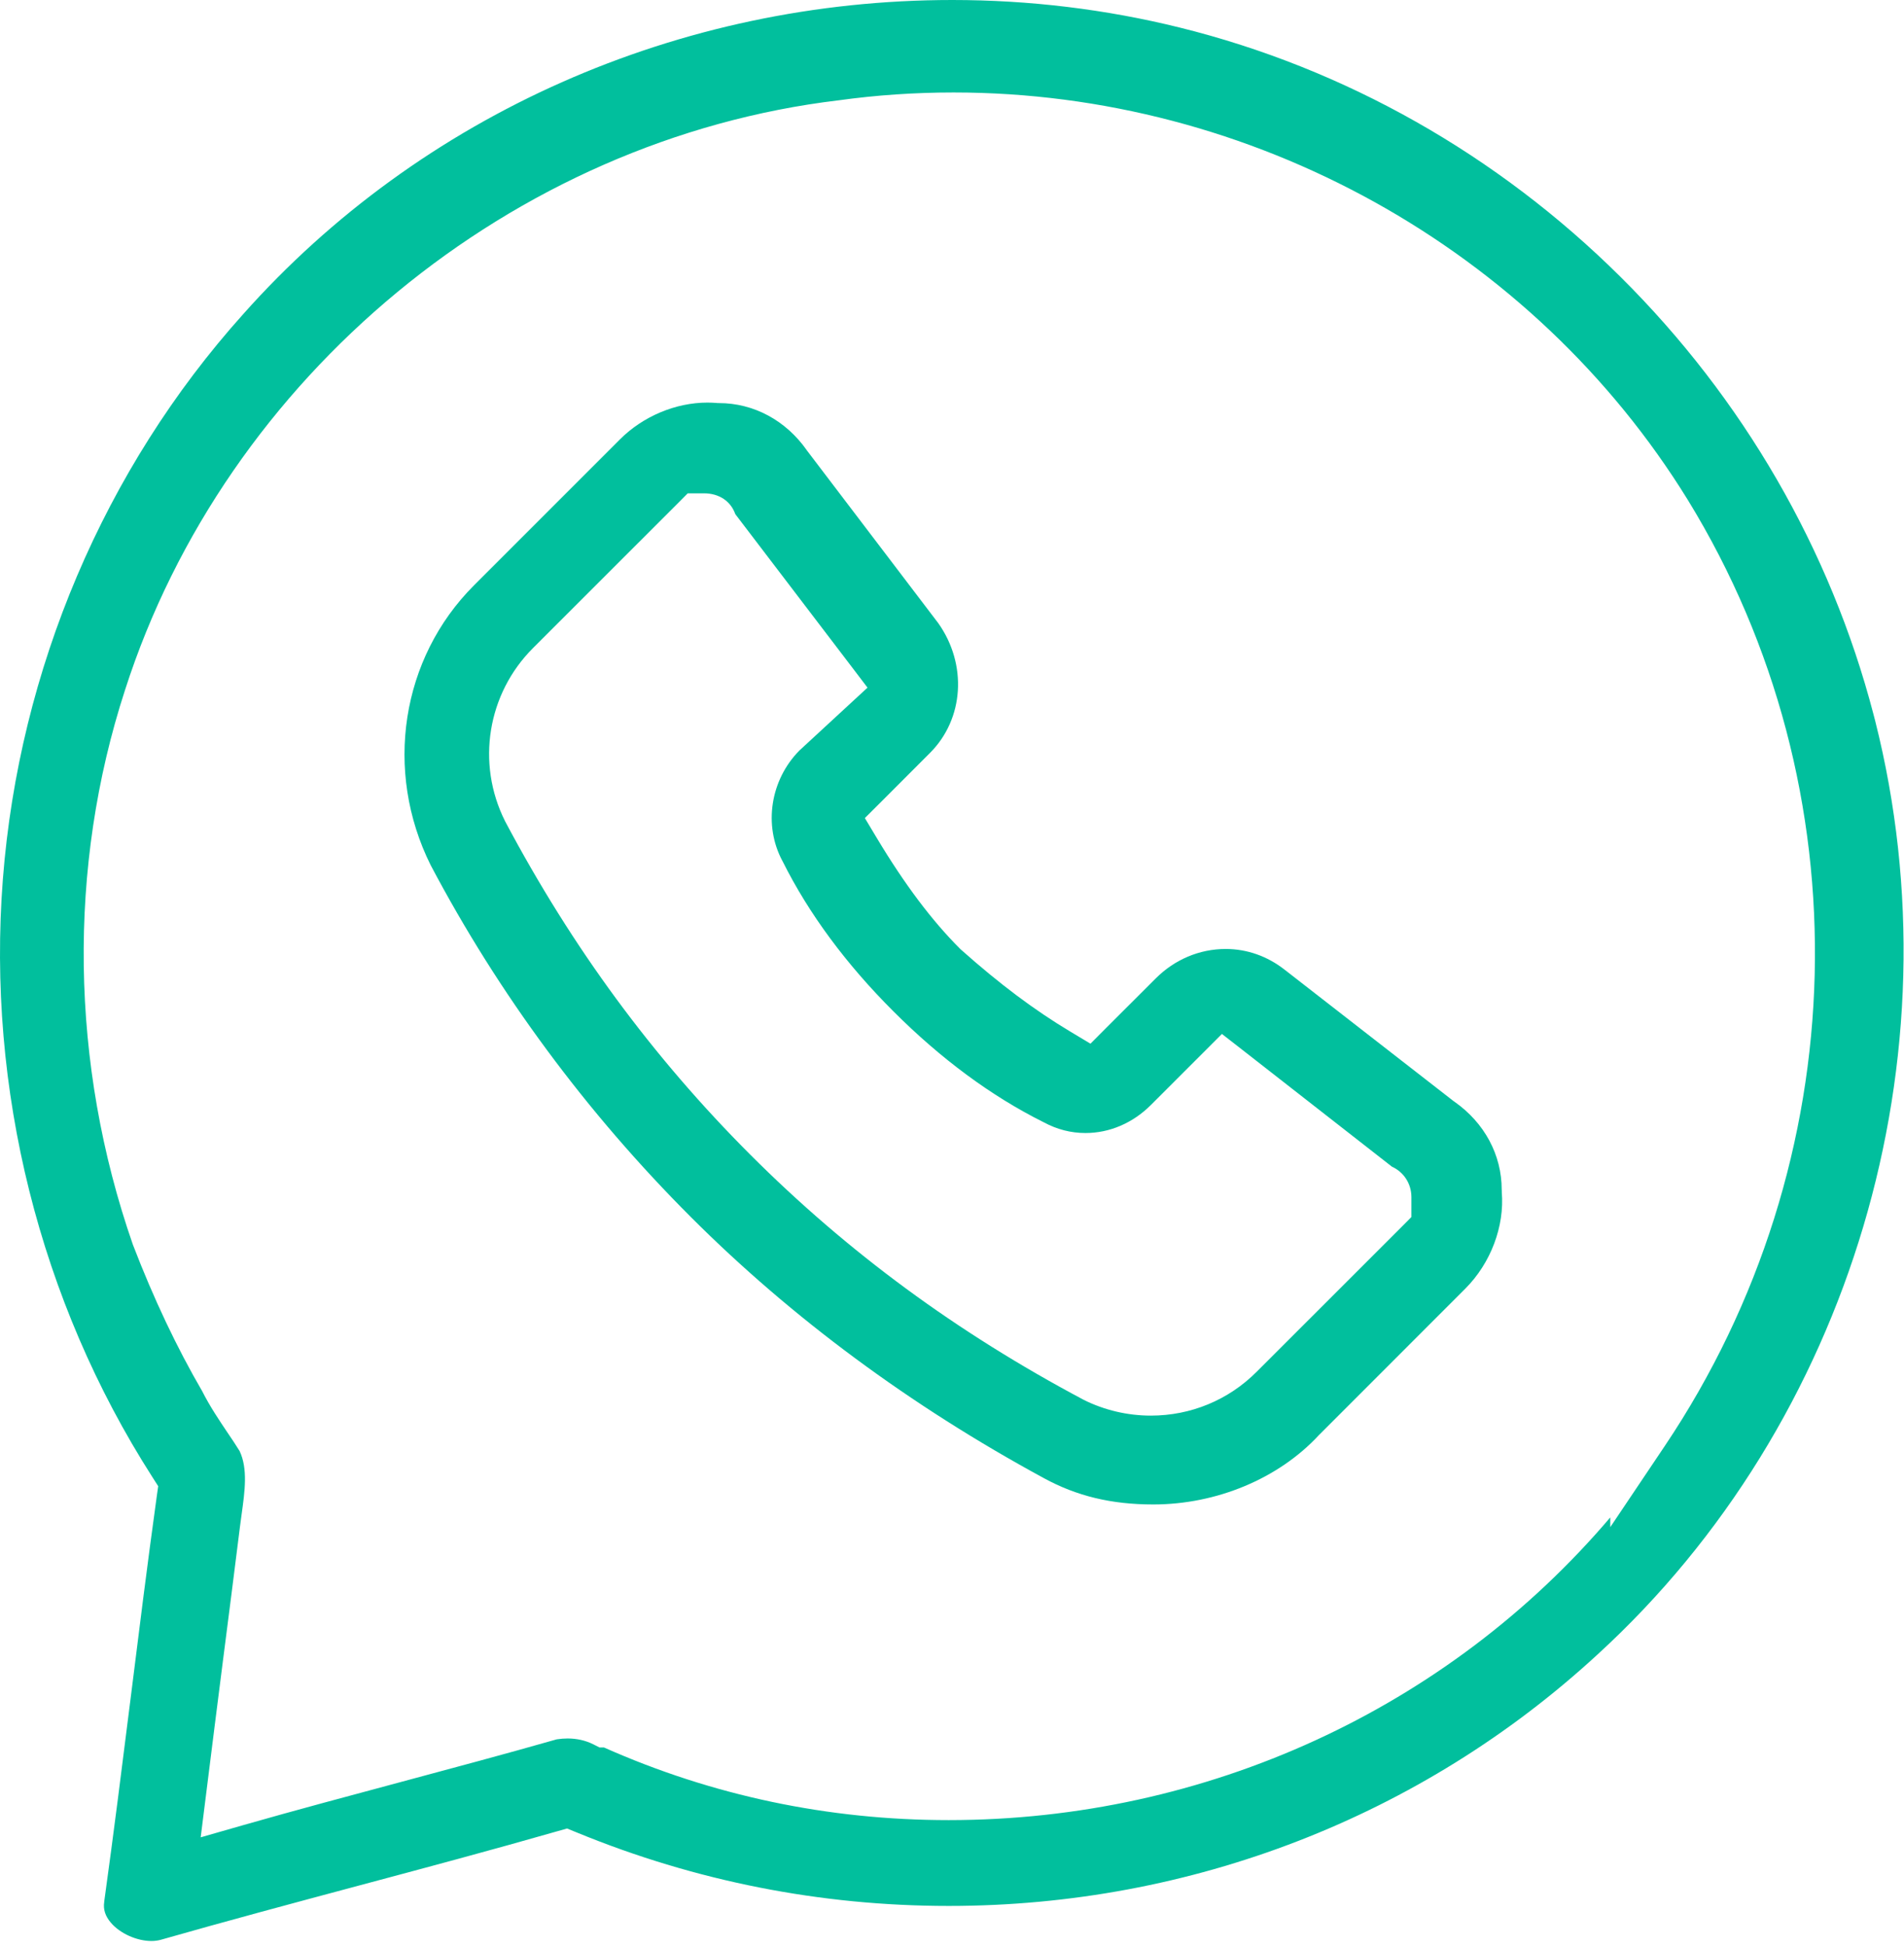
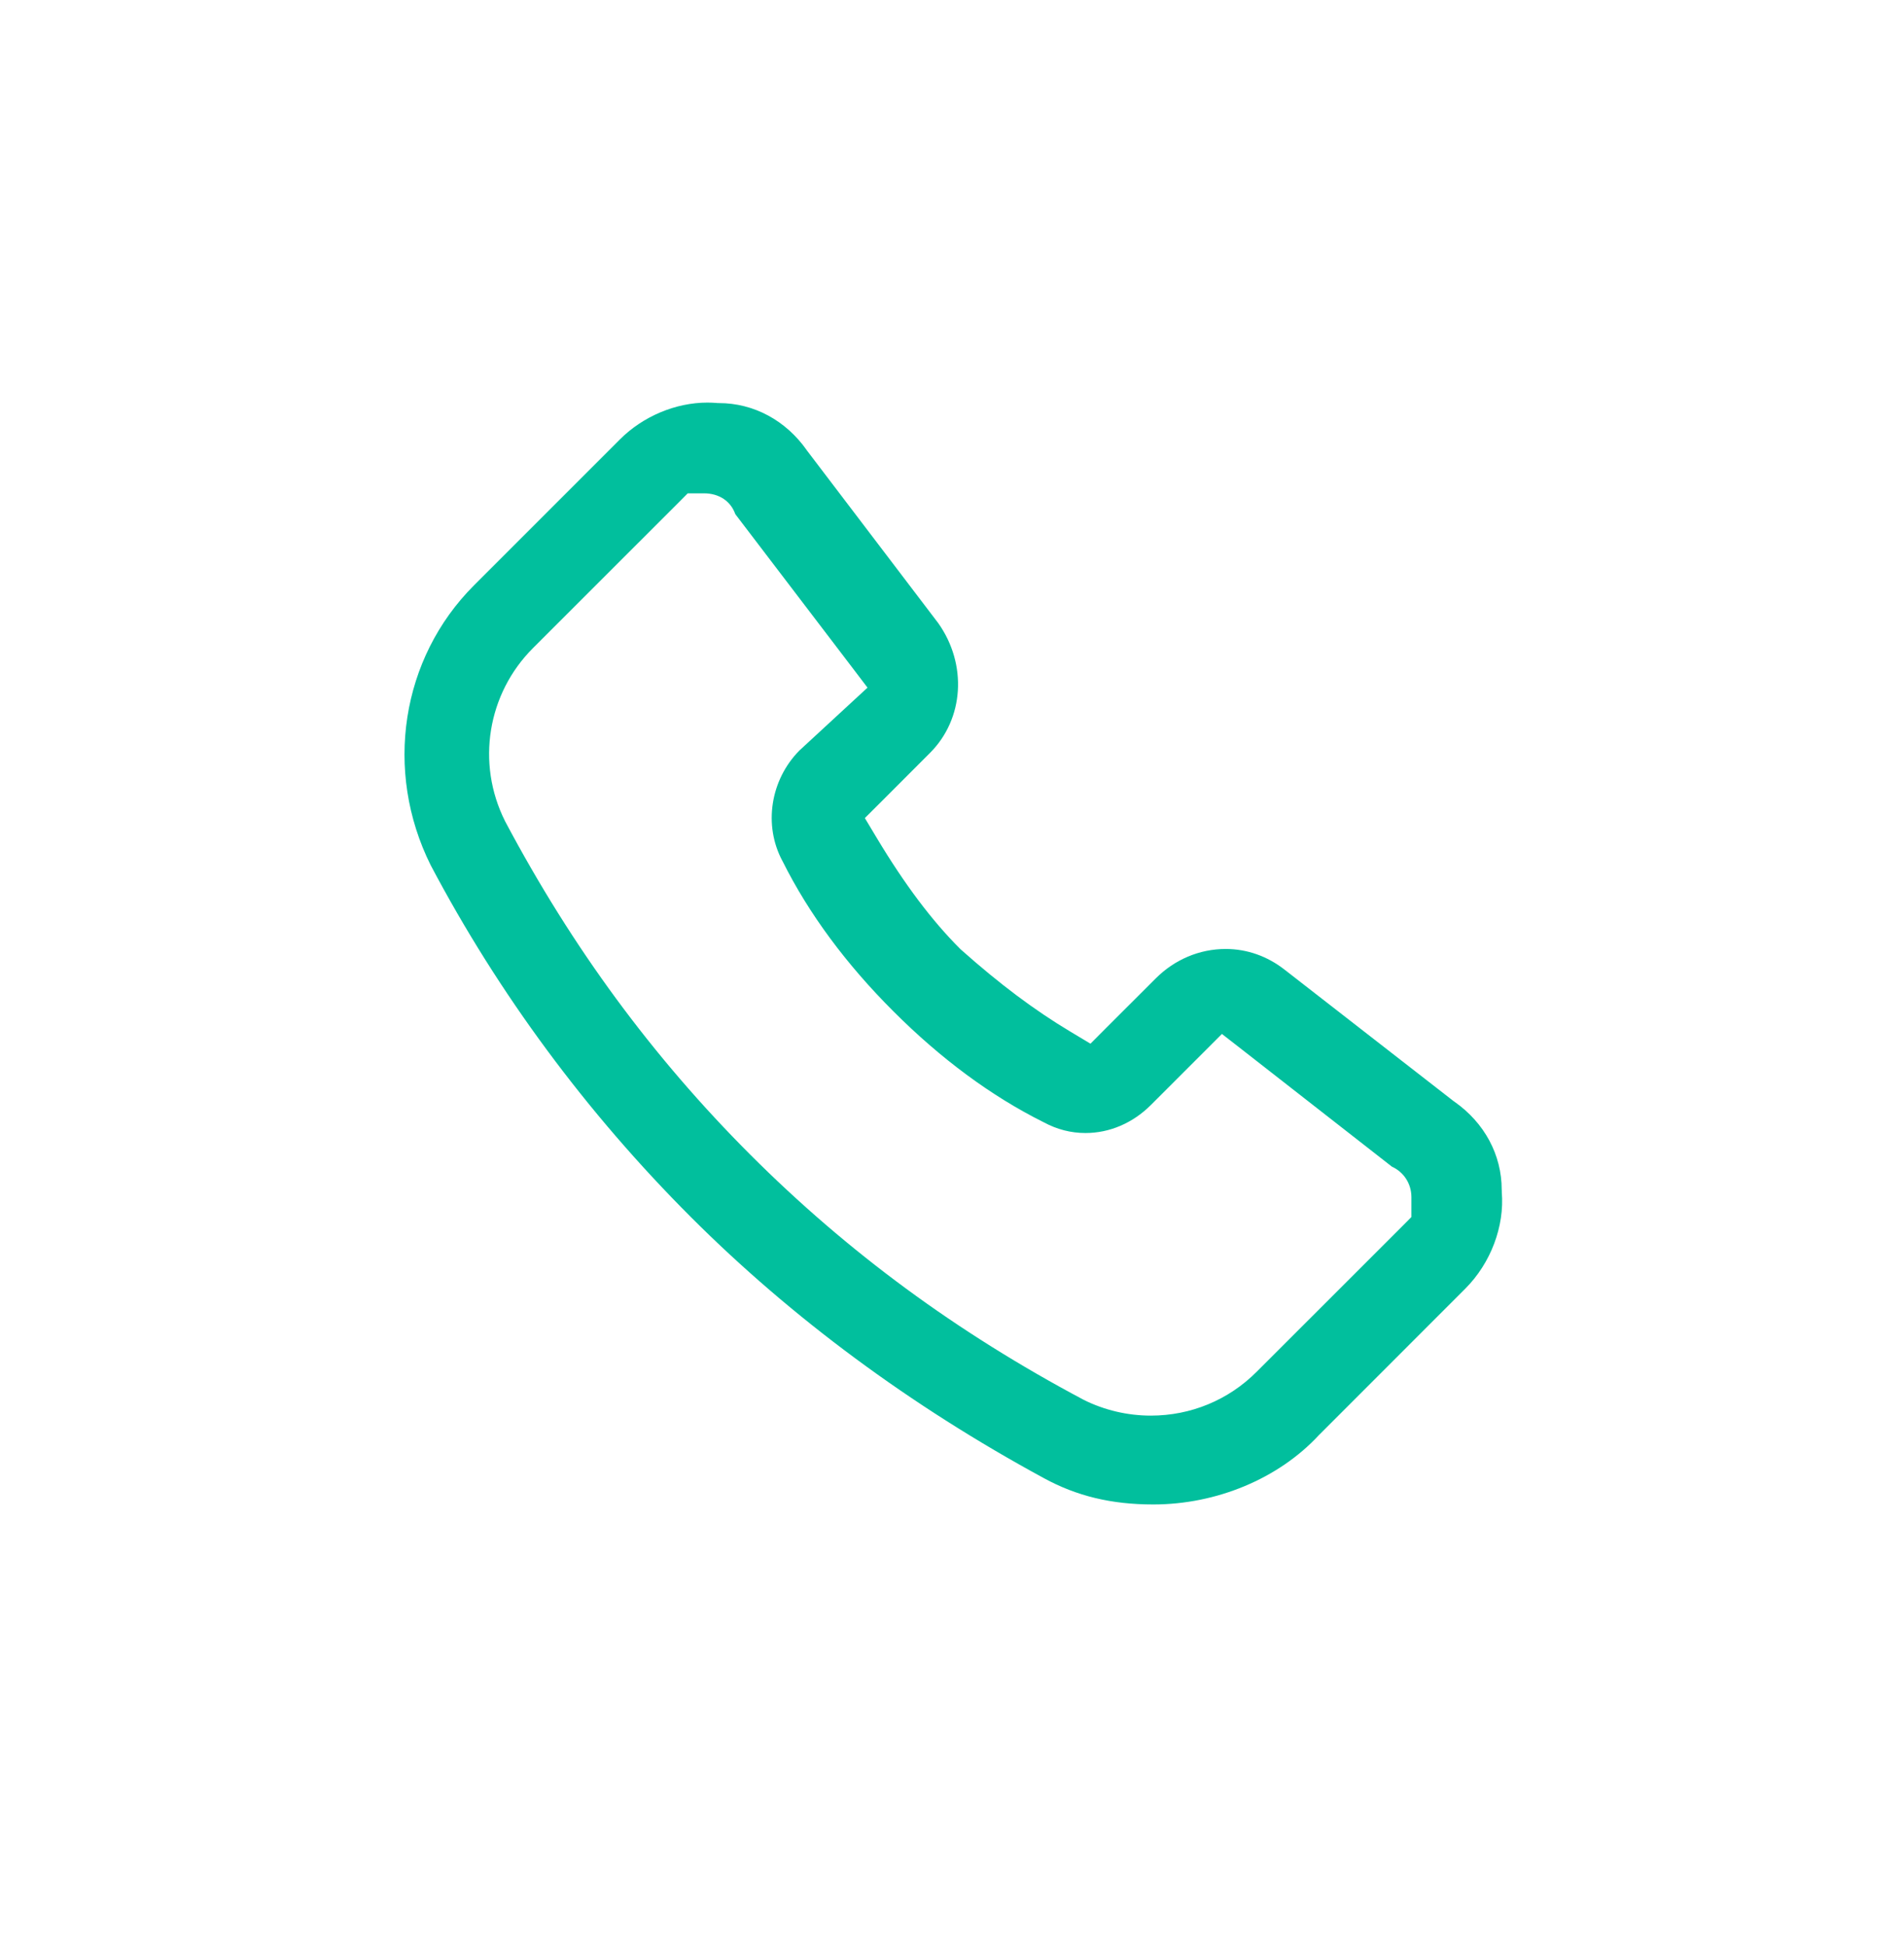
<svg xmlns="http://www.w3.org/2000/svg" width="272" height="278" viewBox="0 0 272 278" fill="none">
  <g clip-path="url(#clip0_2_2)">
-     <path d="M267.89 103L267.63 102C261.5 78.52 249.01 56.93 231.5 39.55C213.91 22.09 192.14 9.78 168.55 3.94C157.97 1.32 147.03 0 136.05 0C97.02 0 60.09 16.36 34.72 44.9C14.91 66.97 2.73 95.62 0.41 125.59C-1.91 155.53 5.67 185.85 21.75 210.97L22.6 212.3L22.38 213.85C21.05 223.45 19.83 233.23 18.65 242.68C17.46 252.16 16.23 261.97 14.89 271.63V271.69C14.72 272.75 15.04 273.72 15.85 274.67C17.16 276.2 19.54 277.27 21.64 277.27C22.1 277.27 22.53 277.21 22.92 277.11C32.31 274.43 41.97 271.84 51.31 269.34C60.63 266.85 70.27 264.27 79.59 261.6L81.01 261.2L82.38 261.76C99.34 268.73 117.23 272.26 135.54 272.26C170.16 272.26 203.07 259.51 228.21 236.35C264.48 203.16 279.99 150.92 267.89 103ZM237.83 206.55L230.04 218.15V216.76C206.85 244.04 172.38 260 135.52 260C118.33 260 101.77 256.51 86.27 249.62H85.64L84.75 249.17C83.64 248.62 82.41 248.34 81.09 248.34C80.59 248.34 80.07 248.38 79.54 248.46C72.1 250.58 64.55 252.6 57.25 254.56C49.91 256.53 42.31 258.56 34.85 260.69L28.67 262.46L29.47 256.08C30.27 249.65 31.07 243.36 31.87 237.07C32.68 230.79 33.48 224.51 34.28 218.09C34.35 217.53 34.43 216.95 34.51 216.37C34.98 213 35.42 209.81 34.23 207.28C33.71 206.43 33.11 205.54 32.47 204.6C31.31 202.87 29.99 200.92 28.88 198.72C25.26 192.5 21.94 185.49 19.02 177.89L18.99 177.82L18.97 177.76C10.01 151.99 9.62 123.86 17.87 98.54C32.26 53.74 73.22 19.89 119.81 14.33C125.22 13.58 130.74 13.21 136.22 13.21C178.8 13.21 218.99 35.51 241.12 71.42C266.48 112.75 265.18 165.8 237.83 206.55Z" fill="#01BF9D" />
    <path d="M214.54 170.3V170.13L214.53 169.95C214.53 164.97 212.07 160.39 207.78 157.38L207.69 157.32L207.61 157.26L183.53 138.53C181.06 136.59 178.14 135.56 175.1 135.56C171.36 135.56 167.8 137.06 165.08 139.79L158.12 146.74L155.78 149.09L152.93 147.38C147.78 144.3 142.82 140.58 137.31 135.68L137.22 135.6L137.13 135.51C133.1 131.48 129.22 126.31 125.26 119.71L123.55 116.86L125.9 114.52L132.85 107.56C137.72 102.7 138.21 94.91 134.04 89.02L115.36 64.46L115.3 64.39L115.26 64.32C112.25 60.04 107.67 57.58 102.69 57.58H102.51L102.34 57.56C101.91 57.53 101.48 57.51 101.05 57.51C96.52 57.51 91.86 59.47 88.58 62.75L67.71 83.62C57.29 94.04 54.81 110.11 61.53 123.6C71.25 142 83.77 158.93 98.74 173.9C113.12 188.27 130.07 200.81 149.12 211.15C153.83 213.72 158.79 214.91 164.75 214.91C173.8 214.91 182.64 211.22 188.38 205.04L188.43 204.98L188.49 204.93L209.35 184.06C212.96 180.44 214.95 175.18 214.54 170.3ZM201.63 173.85L200.39 175.1L179.52 195.96C175.49 200 170.11 202.22 164.4 202.22C161.08 202.22 157.77 201.44 154.82 199.97L154.77 199.94L154.73 199.92C136.69 190.33 121.13 178.89 107.17 164.93C93.22 150.97 81.77 135.42 72.19 117.38L72.16 117.33L72.14 117.28C68.01 109.03 69.62 99.1 76.14 92.58L97.01 71.72L98.25 70.47H100.55C102.75 70.47 104.4 71.61 105.04 73.44L121.59 95.15L123.93 98.23L121.09 100.85L114.2 107.21C110.04 111.42 109.04 117.9 111.78 123L111.81 123.05L111.84 123.11C115.54 130.51 120.85 137.7 127.63 144.47C134.41 151.25 141.59 156.56 148.99 160.26L149.05 160.29L149.11 160.32C151 161.34 153 161.85 155.07 161.85C158.51 161.85 161.83 160.43 164.41 157.85L171.9 150.36L174.56 147.7L177.53 150.01L198.85 166.66C200.51 167.41 201.63 169.06 201.63 171.02V173.85Z" fill="#01BF9D" />
  </g>
  <defs>
    <clipPath id="clip0_2_2">
      <rect width="271.94" height="277.27" fill="white" />
    </clipPath>
  </defs>
</svg>